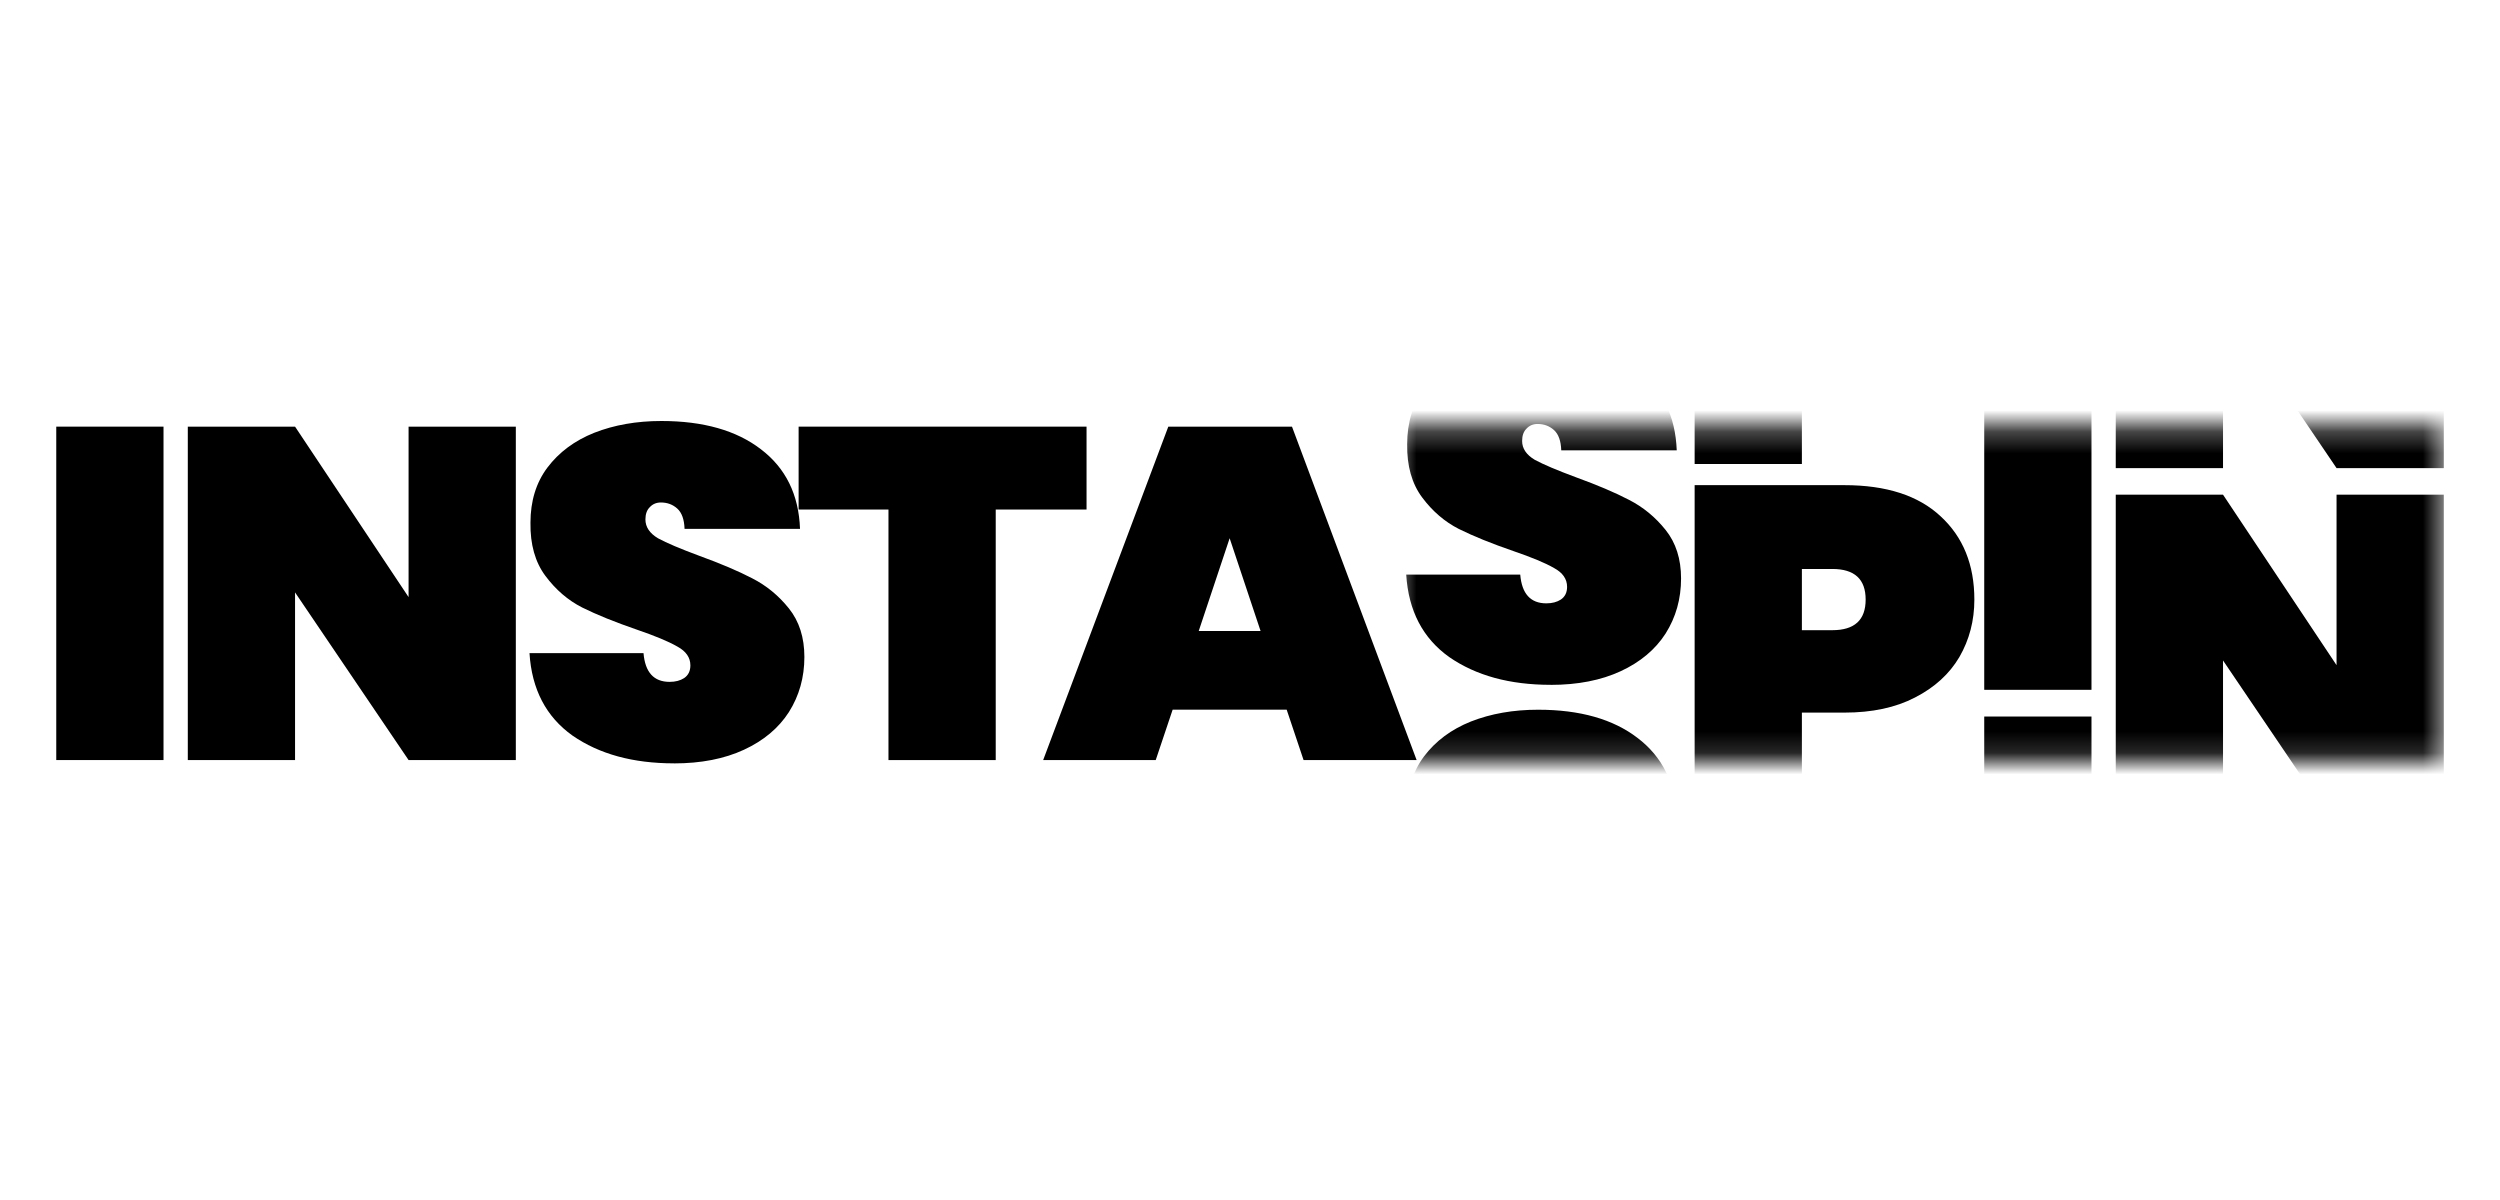
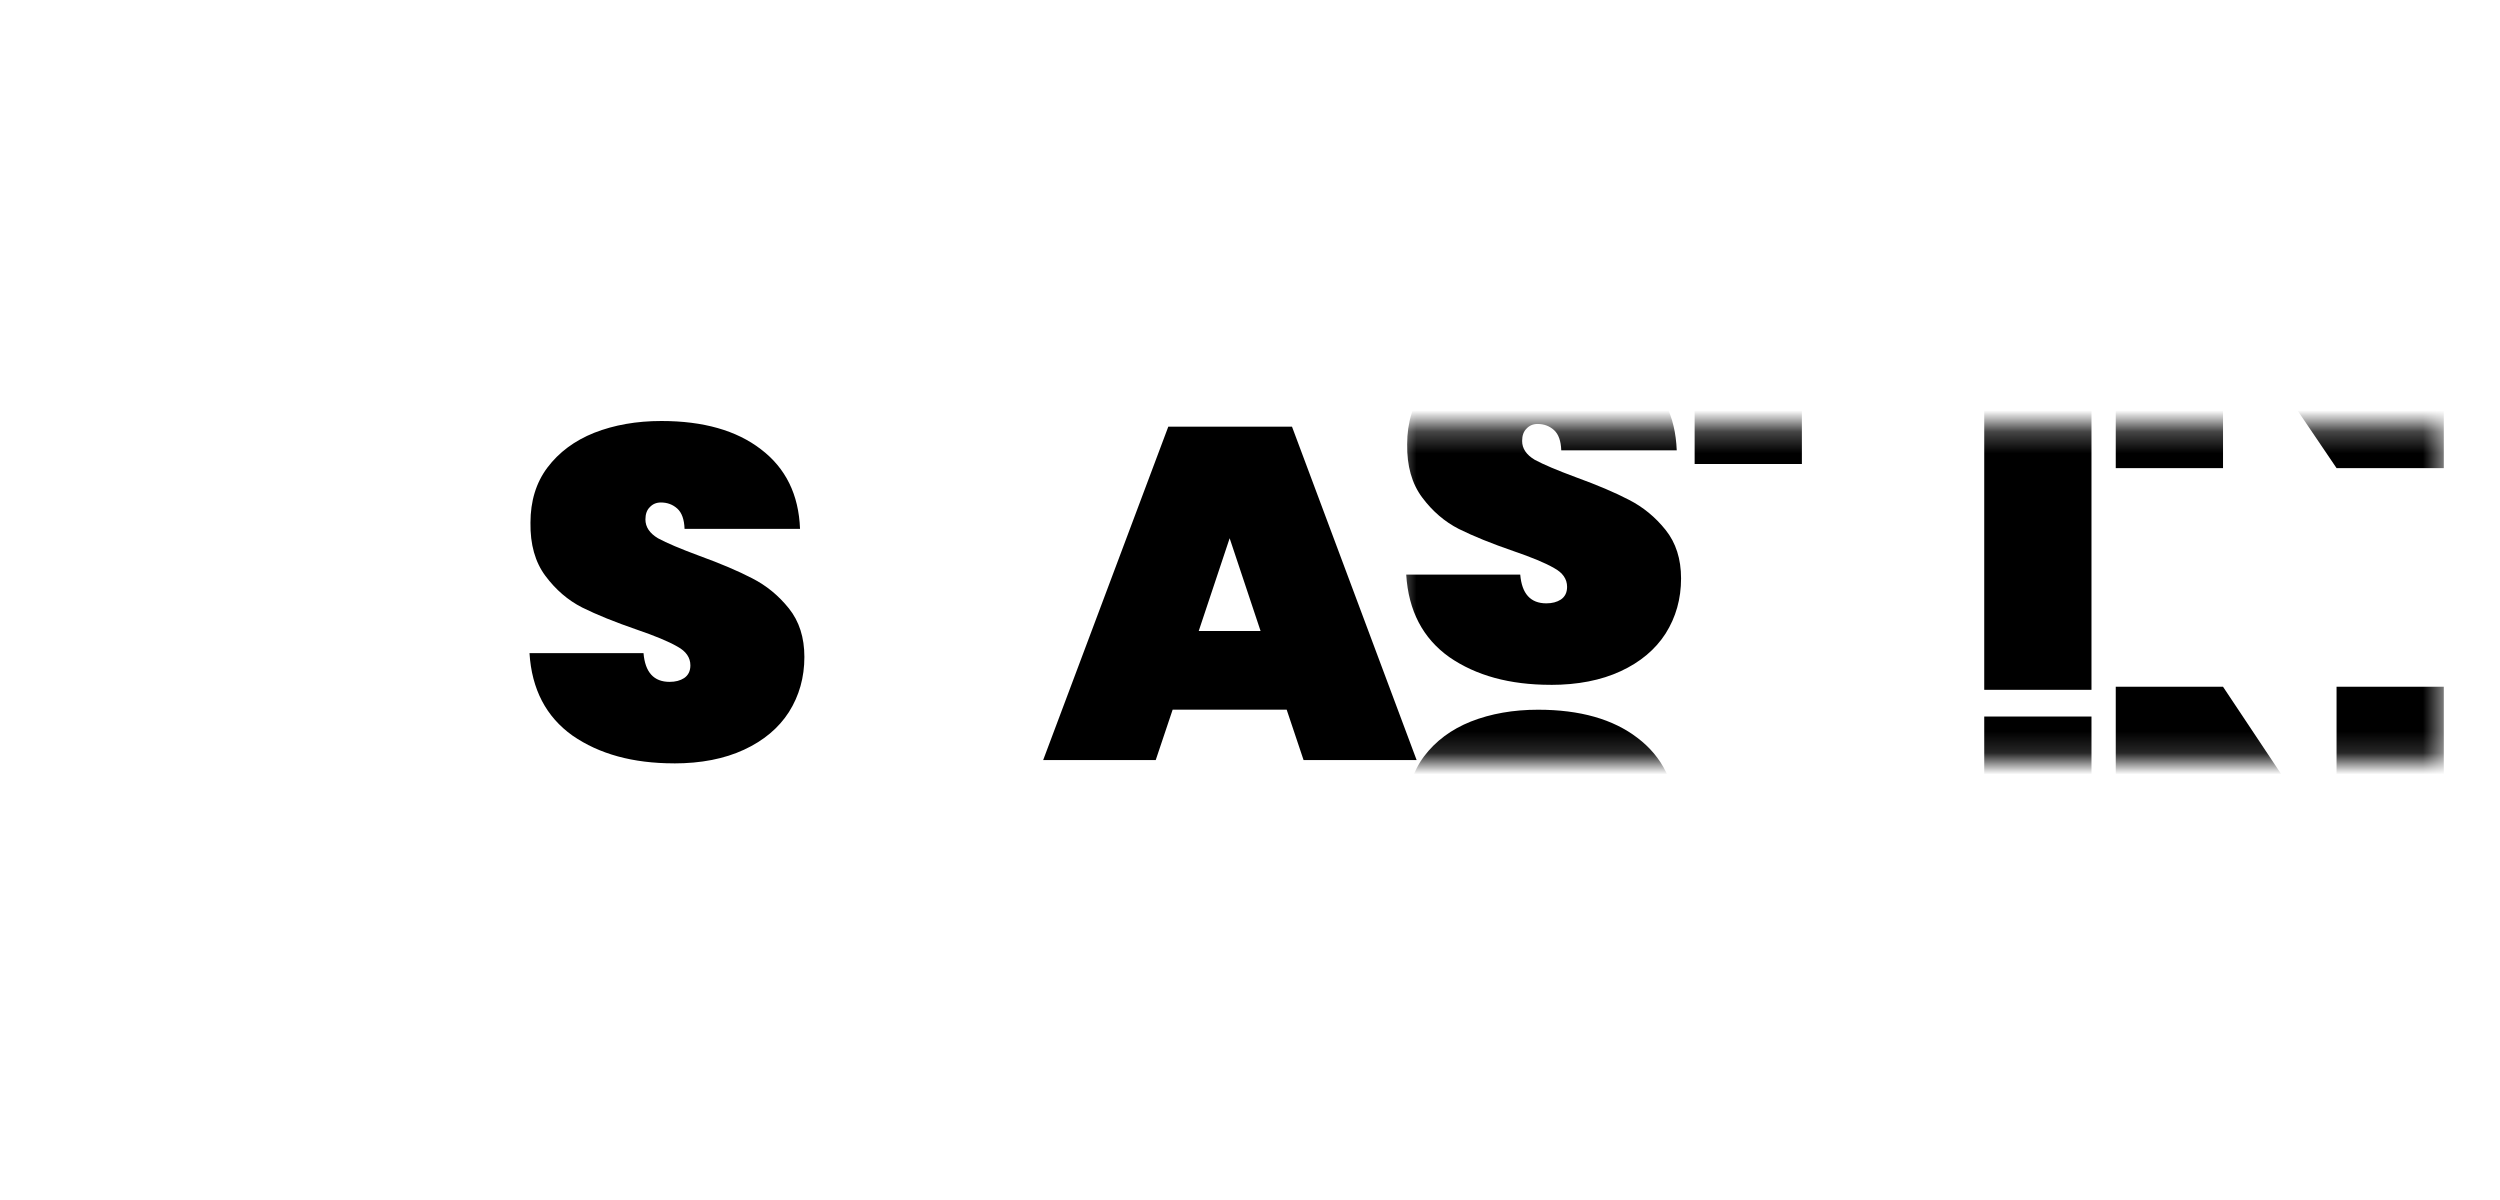
<svg xmlns="http://www.w3.org/2000/svg" id="enLj07DwrPN1" viewBox="0 0 125 60" shape-rendering="geometricPrecision" text-rendering="geometricPrecision">
  <style> #enLj07DwrPN10_to {animation: enLj07DwrPN10_to__to 3000ms linear infinite normal forwards}@keyframes enLj07DwrPN10_to__to { 0% {transform: translate(81.44px,-2.349px);animation-timing-function: cubic-bezier(0.68,-0.55,0.265,1.55)} 33.333% {transform: translate(81.44px,17.259px)} 100% {transform: translate(81.44px,17.259px)}} #enLj07DwrPN11_to {animation: enLj07DwrPN11_to__to 3000ms linear infinite normal forwards}@keyframes enLj07DwrPN11_to__to { 0% {transform: translate(81.44px,16.326px);animation-timing-function: cubic-bezier(0.68,-0.55,0.265,1.55)} 33.333% {transform: translate(81.44px,34.067px)} 100% {transform: translate(81.44px,34.067px)}} #enLj07DwrPN12_to {animation: enLj07DwrPN12_to__to 3000ms linear infinite normal forwards}@keyframes enLj07DwrPN12_to__to { 0% {transform: translate(81.44px,33.471px);animation-timing-function: cubic-bezier(0.68,-0.55,0.265,1.55)} 33.333% {transform: translate(81.44px,48.41px)} 100% {transform: translate(81.44px,48.41px)}} #enLj07DwrPN13_to {animation: enLj07DwrPN13_to__to 3000ms linear infinite normal forwards}@keyframes enLj07DwrPN13_to__to { 0% {transform: translate(95.018px,-10.507px)} 3.333% {transform: translate(95.018px,-10.507px);animation-timing-function: cubic-bezier(0.68,-0.55,0.265,1.55)} 36.667% {transform: translate(95.018px,6.3px)} 100% {transform: translate(95.018px,6.3px)}} #enLj07DwrPN14_to {animation: enLj07DwrPN14_to__to 3000ms linear infinite normal forwards}@keyframes enLj07DwrPN14_to__to { 0% {transform: translate(95.018px,22.779px)} 3.333% {transform: translate(95.018px,22.779px);animation-timing-function: cubic-bezier(0.68,-0.55,0.265,1.55)} 36.667% {transform: translate(95.018px,39.586px)} 100% {transform: translate(95.018px,39.586px)}} #enLj07DwrPN15_to {animation: enLj07DwrPN15_to__to 3000ms linear infinite normal forwards}@keyframes enLj07DwrPN15_to__to { 0% {transform: translate(95.018px,6.224px)} 3.333% {transform: translate(95.018px,6.224px);animation-timing-function: cubic-bezier(0.68,-0.55,0.265,1.55)} 36.667% {transform: translate(95.018px,22.8px)} 100% {transform: translate(95.018px,22.8px)}} #enLj07DwrPN16_to {animation: enLj07DwrPN16_to__to 3000ms linear infinite normal forwards}@keyframes enLj07DwrPN16_to__to { 0% {transform: translate(104.513px,33.581px)} 6.667% {transform: translate(104.513px,33.581px);animation-timing-function: cubic-bezier(0.68,-0.55,0.265,1.55)} 40% {transform: translate(104.513px,50.388px)} 100% {transform: translate(104.513px,50.388px)}} #enLj07DwrPN17_to {animation: enLj07DwrPN17_to__to 3000ms linear infinite normal forwards}@keyframes enLj07DwrPN17_to__to { 0% {transform: translate(104.513px,16.768px)} 6.667% {transform: translate(104.513px,16.768px);animation-timing-function: cubic-bezier(0.68,-0.55,0.265,1.55)} 40% {transform: translate(104.513px,33.575px)} 100% {transform: translate(104.513px,33.575px)}} #enLj07DwrPN18_to {animation: enLj07DwrPN18_to__to 3000ms linear infinite normal forwards}@keyframes enLj07DwrPN18_to__to { 0% {transform: translate(104.513px,-0.039px)} 6.667% {transform: translate(104.513px,-0.039px);animation-timing-function: cubic-bezier(0.68,-0.55,0.265,1.55)} 40% {transform: translate(104.513px,16.768px)} 100% {transform: translate(104.513px,16.768px)}} #enLj07DwrPN19_to {animation: enLj07DwrPN19_to__to 3000ms linear infinite normal forwards}@keyframes enLj07DwrPN19_to__to { 0% {transform: translate(115.806px,40.018px)} 10% {transform: translate(115.806px,40.018px);animation-timing-function: cubic-bezier(0.68,-0.55,0.265,1.55)} 43.333% {transform: translate(115.806px,23.211px)} 100% {transform: translate(115.806px,23.211px)}} #enLj07DwrPN20_to {animation: enLj07DwrPN20_to__to 3000ms linear infinite normal forwards}@keyframes enLj07DwrPN20_to__to { 0% {transform: translate(115.806px,23.224px)} 10% {transform: translate(115.806px,23.224px);animation-timing-function: cubic-bezier(0.68,-0.55,0.265,1.55)} 43.333% {transform: translate(115.806px,6.417px)} 100% {transform: translate(115.806px,6.417px)}} #enLj07DwrPN21_to {animation: enLj07DwrPN21_to__to 3000ms linear infinite normal forwards}@keyframes enLj07DwrPN21_to__to { 0% {transform: translate(115.806px,6.417px)} 10% {transform: translate(115.806px,6.417px);animation-timing-function: cubic-bezier(0.68,-0.55,0.265,1.55)} 43.333% {transform: translate(115.806px,-10.39px)} 100% {transform: translate(115.806px,-10.39px)}} </style>
  <g transform="matrix(1.071 0 0 1.071-10.04 8.197)">
-     <path d="M17.008,12.264v15.566h-5.007v-15.566h5.007Z" />
-     <path d="M33.456,27.83h-5.007l-5.3-7.827v7.827h-5.007v-15.566h5.007l5.3,7.959v-7.959h5.007v15.566Z" />
    <path d="M40.838,27.984c-1.91,0-3.488-.432-4.737-1.297-1.233-.879-1.902-2.162-2.007-3.848h5.323c.075.894.481,1.341,1.218,1.341.271,0,.496-.059.677-.176.195-.132.293-.33.293-.594c0-.366-.203-.659-.609-.879-.406-.234-1.038-.498-1.895-.791-1.022-.352-1.872-.696-2.549-1.033-.662-.337-1.233-.828-1.714-1.473s-.714-1.473-.699-2.484c0-1.011.263-1.869.789-2.572.541-.718,1.27-1.26,2.188-1.627.932-.366,1.978-.55,3.135-.55c1.955,0,3.504.44,4.646,1.319c1.158.879,1.767,2.118,1.827,3.716h-5.391c-.015-.44-.128-.755-.338-.945-.211-.191-.466-.286-.767-.286-.21,0-.384.073-.519.22-.135.132-.203.323-.203.572c0,.352.196.645.587.879.406.22,1.045.491,1.917.814c1.007.366,1.834.718,2.481,1.055.662.337,1.233.806,1.714,1.407.481.601.722,1.356.722,2.265c0,.953-.241,1.81-.722,2.572-.481.748-1.18,1.334-2.098,1.759-.917.425-2.007.638-3.27.638Z" />
-     <path d="M60.1,12.264v3.87h-4.24v11.697h-5.007v-11.697h-4.195v-3.87h13.443Z" />
    <path d="M69.443,25.477h-5.323L63.33,27.83h-5.255l5.842-15.566h5.774L75.51,27.83h-5.278l-.789-2.353Zm-1.218-3.672l-1.444-4.331-1.444,4.331h2.887Z" />
    <g mask="url(#enLj07DwrPN22)">
      <g>
        <g id="enLj07DwrPN10_to" transform="translate(81.44,-2.349)">
          <path d="M81.768,25.251c-1.91,0-3.489-.432-4.737-1.297-1.233-.879-1.902-2.162-2.007-3.848h5.323c.075.894.481,1.341,1.218,1.341.271,0,.496-.059.676-.176.196-.132.293-.33.293-.594c0-.366-.203-.659-.609-.879-.406-.234-1.038-.498-1.895-.791-1.022-.352-1.872-.696-2.549-1.033-.662-.337-1.233-.828-1.714-1.473s-.714-1.473-.699-2.484c0-1.011.263-1.869.789-2.572.541-.718,1.27-1.26,2.188-1.627.932-.366,1.977-.55,3.135-.55c1.955,0,3.504.44,4.646,1.319c1.158.879,1.767,2.118,1.827,3.716h-5.391c-.015-.44-.128-.755-.338-.945s-.466-.286-.767-.286c-.211,0-.384.073-.519.22-.135.132-.203.323-.203.572c0,.352.195.645.586.879.406.22,1.045.491,1.917.814c1.008.366,1.835.718,2.481,1.055.662.337,1.233.806,1.714,1.407s.722,1.356.722,2.265c0,.953-.241,1.81-.722,2.572-.481.748-1.18,1.334-2.098,1.759-.917.425-2.007.638-3.27.638Z" transform="translate(-81.44,-17.259)" />
        </g>
        <g id="enLj07DwrPN11_to" transform="translate(81.44,16.326)">
          <path d="M81.768,25.251c-1.91,0-3.489-.432-4.737-1.297-1.233-.879-1.902-2.162-2.007-3.848h5.323c.075.894.481,1.341,1.218,1.341.271,0,.496-.059.676-.176.196-.132.293-.33.293-.594c0-.366-.203-.659-.609-.879-.406-.234-1.038-.498-1.895-.791-1.022-.352-1.872-.696-2.549-1.033-.662-.337-1.233-.828-1.714-1.473s-.714-1.473-.699-2.484c0-1.011.263-1.869.789-2.572.541-.718,1.27-1.26,2.188-1.627.932-.366,1.977-.55,3.135-.55c1.955,0,3.504.44,4.646,1.319c1.158.879,1.767,2.118,1.827,3.716h-5.391c-.015-.44-.128-.755-.338-.945s-.466-.286-.767-.286c-.211,0-.384.073-.519.22-.135.132-.203.323-.203.572c0,.352.195.645.586.879.406.22,1.045.491,1.917.814c1.008.366,1.835.718,2.481,1.055.662.337,1.233.806,1.714,1.407s.722,1.356.722,2.265c0,.953-.241,1.81-.722,2.572-.481.748-1.18,1.334-2.098,1.759-.917.425-2.007.638-3.27.638Z" transform="translate(-81.44,-17.259)" />
        </g>
        <g id="enLj07DwrPN12_to" transform="translate(81.44,33.471)">
          <path d="M81.768,42.396c-1.91,0-3.489-.432-4.737-1.297-1.233-.879-1.902-2.162-2.007-3.848h5.323c.075.894.481,1.341,1.218,1.341.271,0,.496-.059.676-.176.196-.132.293-.33.293-.594c0-.366-.203-.66-.609-.879-.406-.234-1.038-.498-1.895-.791-1.022-.352-1.872-.696-2.549-1.033-.662-.337-1.233-.828-1.714-1.473s-.714-1.473-.699-2.484c0-1.011.263-1.869.789-2.572.541-.718,1.27-1.26,2.188-1.627.932-.366,1.977-.55,3.135-.55c1.955,0,3.504.44,4.646,1.319c1.158.879,1.767,2.118,1.827,3.716h-5.391c-.015-.44-.128-.755-.338-.945s-.466-.286-.767-.286c-.211,0-.384.073-.519.22-.135.132-.203.323-.203.572c0,.352.195.645.586.879.406.22,1.045.491,1.917.814c1.008.366,1.835.718,2.481,1.055.662.337,1.233.806,1.714,1.407.481.601.722,1.356.722,2.265c0,.953-.241,1.81-.722,2.572-.481.747-1.18,1.334-2.098,1.759-.917.425-2.007.638-3.27.638Z" transform="translate(-81.44,-34.404)" />
        </g>
        <g id="enLj07DwrPN13_to" transform="translate(95.018,-10.507)">
          <path d="M101.548,3.552c0,.982-.233,1.876-.699,2.682-.466.792-1.158,1.422-2.075,1.891-.902.469-2.0.704-3.293.704h-1.985v4.947h-5.007v-15.566h6.992c1.955,0,3.451.484,4.488,1.451c1.053.967,1.579,2.265,1.579,3.892ZM94.917,4.981c1.038,0,1.556-.476,1.556-1.429s-.519-1.429-1.556-1.429h-1.421v2.858h1.421Z" transform="translate(-95.018,-5.993)" />
        </g>
        <g id="enLj07DwrPN14_to" transform="translate(95.018,22.779)">
-           <path d="M101.548,20.338c0,.982-.233,1.876-.699,2.682-.466.791-1.158,1.422-2.075,1.891-.902.469-2.0.704-3.293.704h-1.985v4.947h-5.007v-15.566h6.992c1.955,0,3.451.484,4.488,1.451c1.053.967,1.579,2.265,1.579,3.892Zm-6.631,1.429c1.038,0,1.556-.476,1.556-1.429s-.519-1.429-1.556-1.429h-1.421v2.858h1.421Z" transform="translate(-95.018,-22.779)" />
-         </g>
+           </g>
        <g id="enLj07DwrPN15_to" transform="translate(95.018,6.224)">
          <path d="M101.548,3.552c0,.982-.233,1.876-.699,2.682-.466.792-1.158,1.422-2.075,1.891-.902.469-2.0.704-3.293.704h-1.985v4.947h-5.007v-15.566h6.992c1.955,0,3.451.484,4.488,1.451c1.053.967,1.579,2.265,1.579,3.892ZM94.917,4.981c1.038,0,1.556-.476,1.556-1.429s-.519-1.429-1.556-1.429h-1.421v2.858h1.421Z" transform="translate(-95.018,-5.993)" />
        </g>
        <g id="enLj07DwrPN16_to" transform="translate(104.513,33.581)">
          <path d="M107.016,25.798v15.566h-5.007v-15.566h5.007Z" transform="translate(-104.513,-33.581)" />
        </g>
        <g id="enLj07DwrPN17_to" transform="translate(104.513,16.768)">
          <path d="M107.016,8.985v15.566h-5.007v-15.566h5.007Z" transform="translate(-104.513,-16.768)" />
        </g>
        <g id="enLj07DwrPN18_to" transform="translate(104.513,-0.039)">
          <path d="M107.016,8.985v15.566h-5.007v-15.566h5.007Z" transform="translate(-104.513,-16.768)" />
        </g>
        <g id="enLj07DwrPN19_to" transform="translate(115.806,40.018)">
-           <path d="M123.464,31.928h-5.007l-5.3-7.827v7.827h-5.008v-15.566h5.008l5.3,7.959v-7.959h5.007v15.566Z" transform="translate(-115.806,-24.145)" />
+           <path d="M123.464,31.928h-5.007l-5.3-7.827h-5.008v-15.566h5.008l5.3,7.959v-7.959h5.007v15.566Z" transform="translate(-115.806,-24.145)" />
        </g>
        <g id="enLj07DwrPN20_to" transform="translate(115.806,23.224)">
-           <path d="M123.464,15.134h-5.007l-5.3-7.827v7.827h-5.008v-15.566h5.008l5.3,7.959v-7.959h5.007v15.566Z" transform="translate(-115.806,-7.351)" />
-         </g>
+           </g>
        <g id="enLj07DwrPN21_to" transform="translate(115.806,6.417)">
          <path d="M123.464,15.134h-5.007l-5.3-7.827v7.827h-5.008v-15.566h5.008l5.3,7.959v-7.959h5.007v15.566Z" transform="translate(-115.806,-7.351)" />
        </g>
      </g>
      <mask id="enLj07DwrPN22" x="-150%" y="-150%" height="400%" width="400%">
        <path d="M123.5,12.273h-49v15.574h49v-15.574Z" fill="#d9d9d9" />
      </mask>
    </g>
  </g>
</svg>